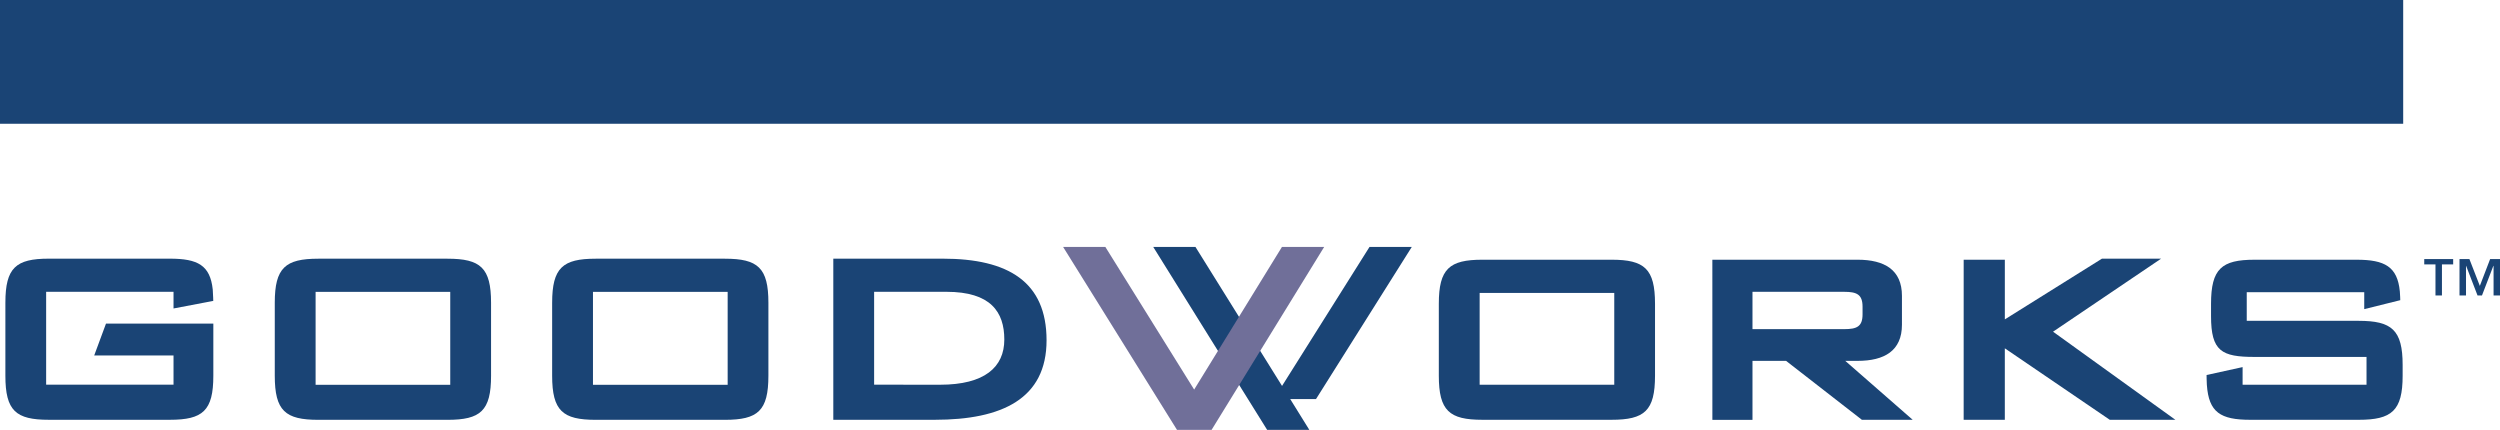
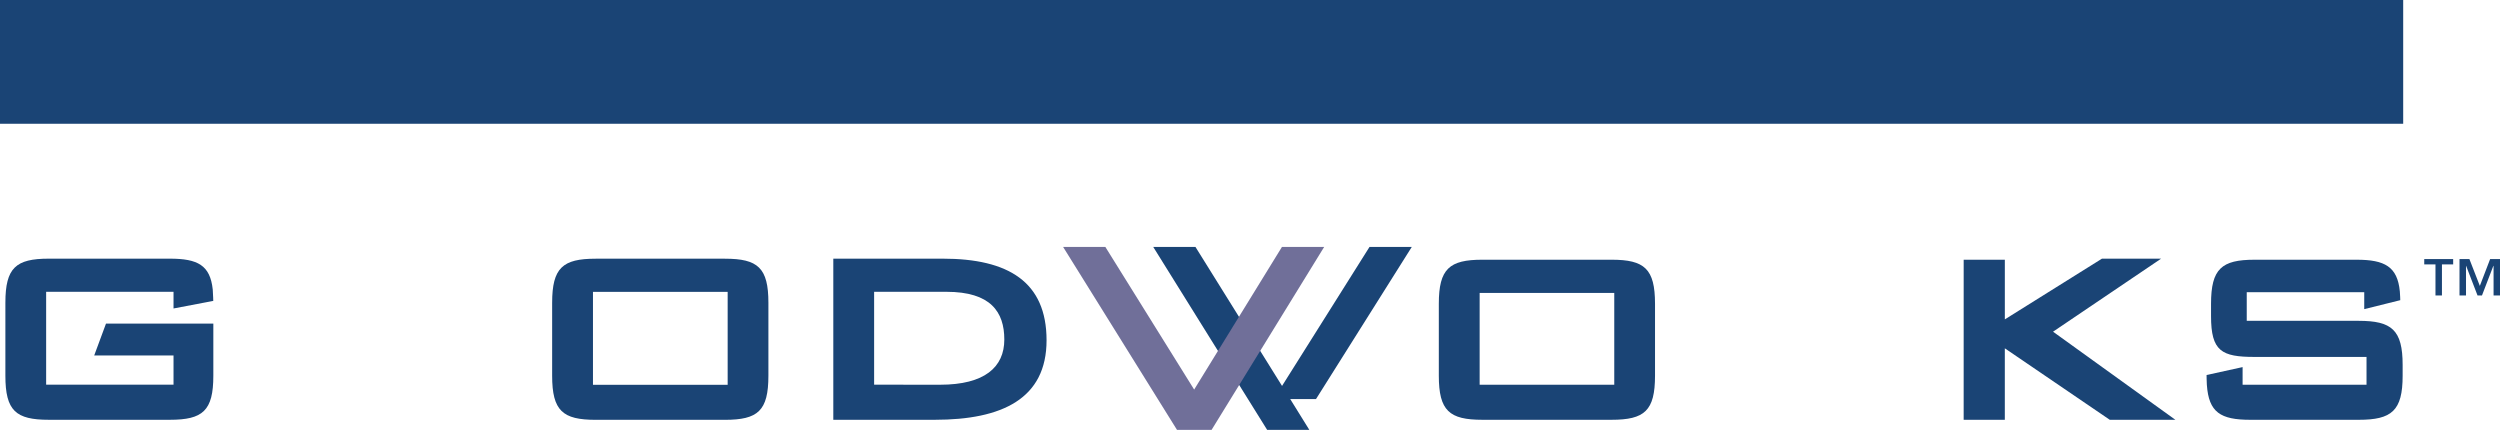
<svg xmlns="http://www.w3.org/2000/svg" id="グループ_2813" data-name="グループ 2813" width="179.658" height="30.892" viewBox="0 0 179.658 30.892">
  <path id="パス_988" data-name="パス 988" d="M278.251,28.82h2.958v4.287l6.978-4.363h4.251l-7.765,5.247,8.792,6.332h-4.714l-7.543-5.138v5.138h-2.958Z" transform="translate(-137.135 -10.155)" fill="#1a4475" />
  <path id="パス_989" data-name="パス 989" d="M288.992,31.114v2.056h8.049c2.367,0,3.154.651,3.154,3.169v.778c0,2.52-.787,3.165-3.154,3.165h-7.789c-2.149,0-2.991-.533-3.127-2.518-.016-.2-.02-.7-.02-.7l2.589-.569v1.269H297.6v-2h-8.047c-2.367,0-3.127-.411-3.127-2.929v-.887c0-2.518.76-3.169,3.127-3.169h7.341c2.018,0,2.929.5,3.1,2.278.02.2.031.629.031.629l-2.589.644V31.114Z" transform="translate(-127.534 -10.114)" fill="#1a4475" />
  <path id="パス_990" data-name="パス 990" d="M297.138,30.686l.74-1.929h.709v2.618h-.462V29.246h-.016l-.818,2.129h-.318l-.82-2.129h-.009v2.129h-.467V28.757h.711Zm-1.916-1.547h-.807v2.236h-.465V29.139h-.807v-.382h2.078Z" transform="translate(-118.929 -10.14)" fill="#1a4475" />
  <rect id="長方形_1983" data-name="長方形 1983" width="172.701" height="8.894" transform="translate(0)" fill="#1a4475" />
  <path id="パス_991" data-name="パス 991" d="M260.232,41.512h3.031L261.89,39.3h1.851l6.885-10.936h-3.038l-6.287,9.99-6.223-9.99h-3.034Z" transform="translate(-169.17 -10.62)" fill="#1a4475" />
  <path id="パス_992" data-name="パス 992" d="M217.857,31.126V37.8h9.154V35.7h-5.7l.847-2.289h7.714v3.745c0,2.522-.758,3.167-3.127,3.167H218.05c-2.369,0-3.122-.644-3.122-3.167V31.911c0-2.514.753-3.167,3.122-3.167h8.692c2.011,0,2.9.473,3.087,2.216.027.247.04,1.027.04.82l-2.858.544v-1.2Z" transform="translate(-214.541 -10.156)" fill="#1a4475" />
-   <path id="パス_993" data-name="パス 993" d="M226.573,31.127h9.676v6.678h-9.676Zm-2.934.785v5.245c0,2.522.758,3.167,3.129,3.167h9.283c2.374,0,3.131-.644,3.131-3.167V31.912c0-2.514-.758-3.167-3.131-3.167h-9.283c-2.371,0-3.129.653-3.129,3.167" transform="translate(-203.893 -10.154)" fill="#1a4475" />
  <path id="パス_994" data-name="パス 994" d="M235.542,31.127h9.679v6.678h-9.679Zm-2.934.785v5.245c0,2.522.76,3.167,3.129,3.167h9.285c2.371,0,3.127-.644,3.127-3.167V31.912c0-2.514-.756-3.167-3.127-3.167h-9.285c-2.369,0-3.129.653-3.129,3.167" transform="translate(-192.929 -10.154)" fill="#1a4475" />
  <path id="パス_995" data-name="パス 995" d="M244.633,37.8V31.126h5.2c3.174,0,4.156,1.442,4.156,3.431s-1.422,3.247-4.616,3.247ZM241.7,40.323H249c4.825,0,8.025-1.513,8.025-5.712s-2.745-5.867-7.461-5.867H241.7Z" transform="translate(-181.816 -10.156)" fill="#1a4475" />
  <path id="パス_996" data-name="パス 996" d="M264.213,31.163h9.674v6.6h-9.674Zm-2.934.782v5.169c0,2.522.758,3.167,3.129,3.167h9.283c2.369,0,3.125-.644,3.125-3.167V31.945c0-2.516-.756-3.167-3.125-3.167h-9.283c-2.371,0-3.129.651-3.129,3.167" transform="translate(-157.881 -10.114)" fill="#1a4475" />
-   <path id="パス_997" data-name="パス 997" d="M279.6,31.085c.9,0,1.318.187,1.318,1.069V32.7c0,.885-.413,1.067-1.318,1.067h-6.592V31.085Zm-9.474,9.2h2.882V36.047h2.414l5.447,4.234h3.651l-4.845-4.234h.885c1.931,0,3.189-.724,3.189-2.6V31.372c0-1.869-1.258-2.594-3.189-2.594H270.124Z" transform="translate(-147.069 -10.114)" fill="#1a4475" />
  <path id="パス_998" data-name="パス 998" d="M258.548,38.616l-6.383-10.252H249.13l8.185,13.148H259.8l8.092-13.148h-3.034Z" transform="translate(-172.732 -10.62)" fill="#706f99" />
</svg>